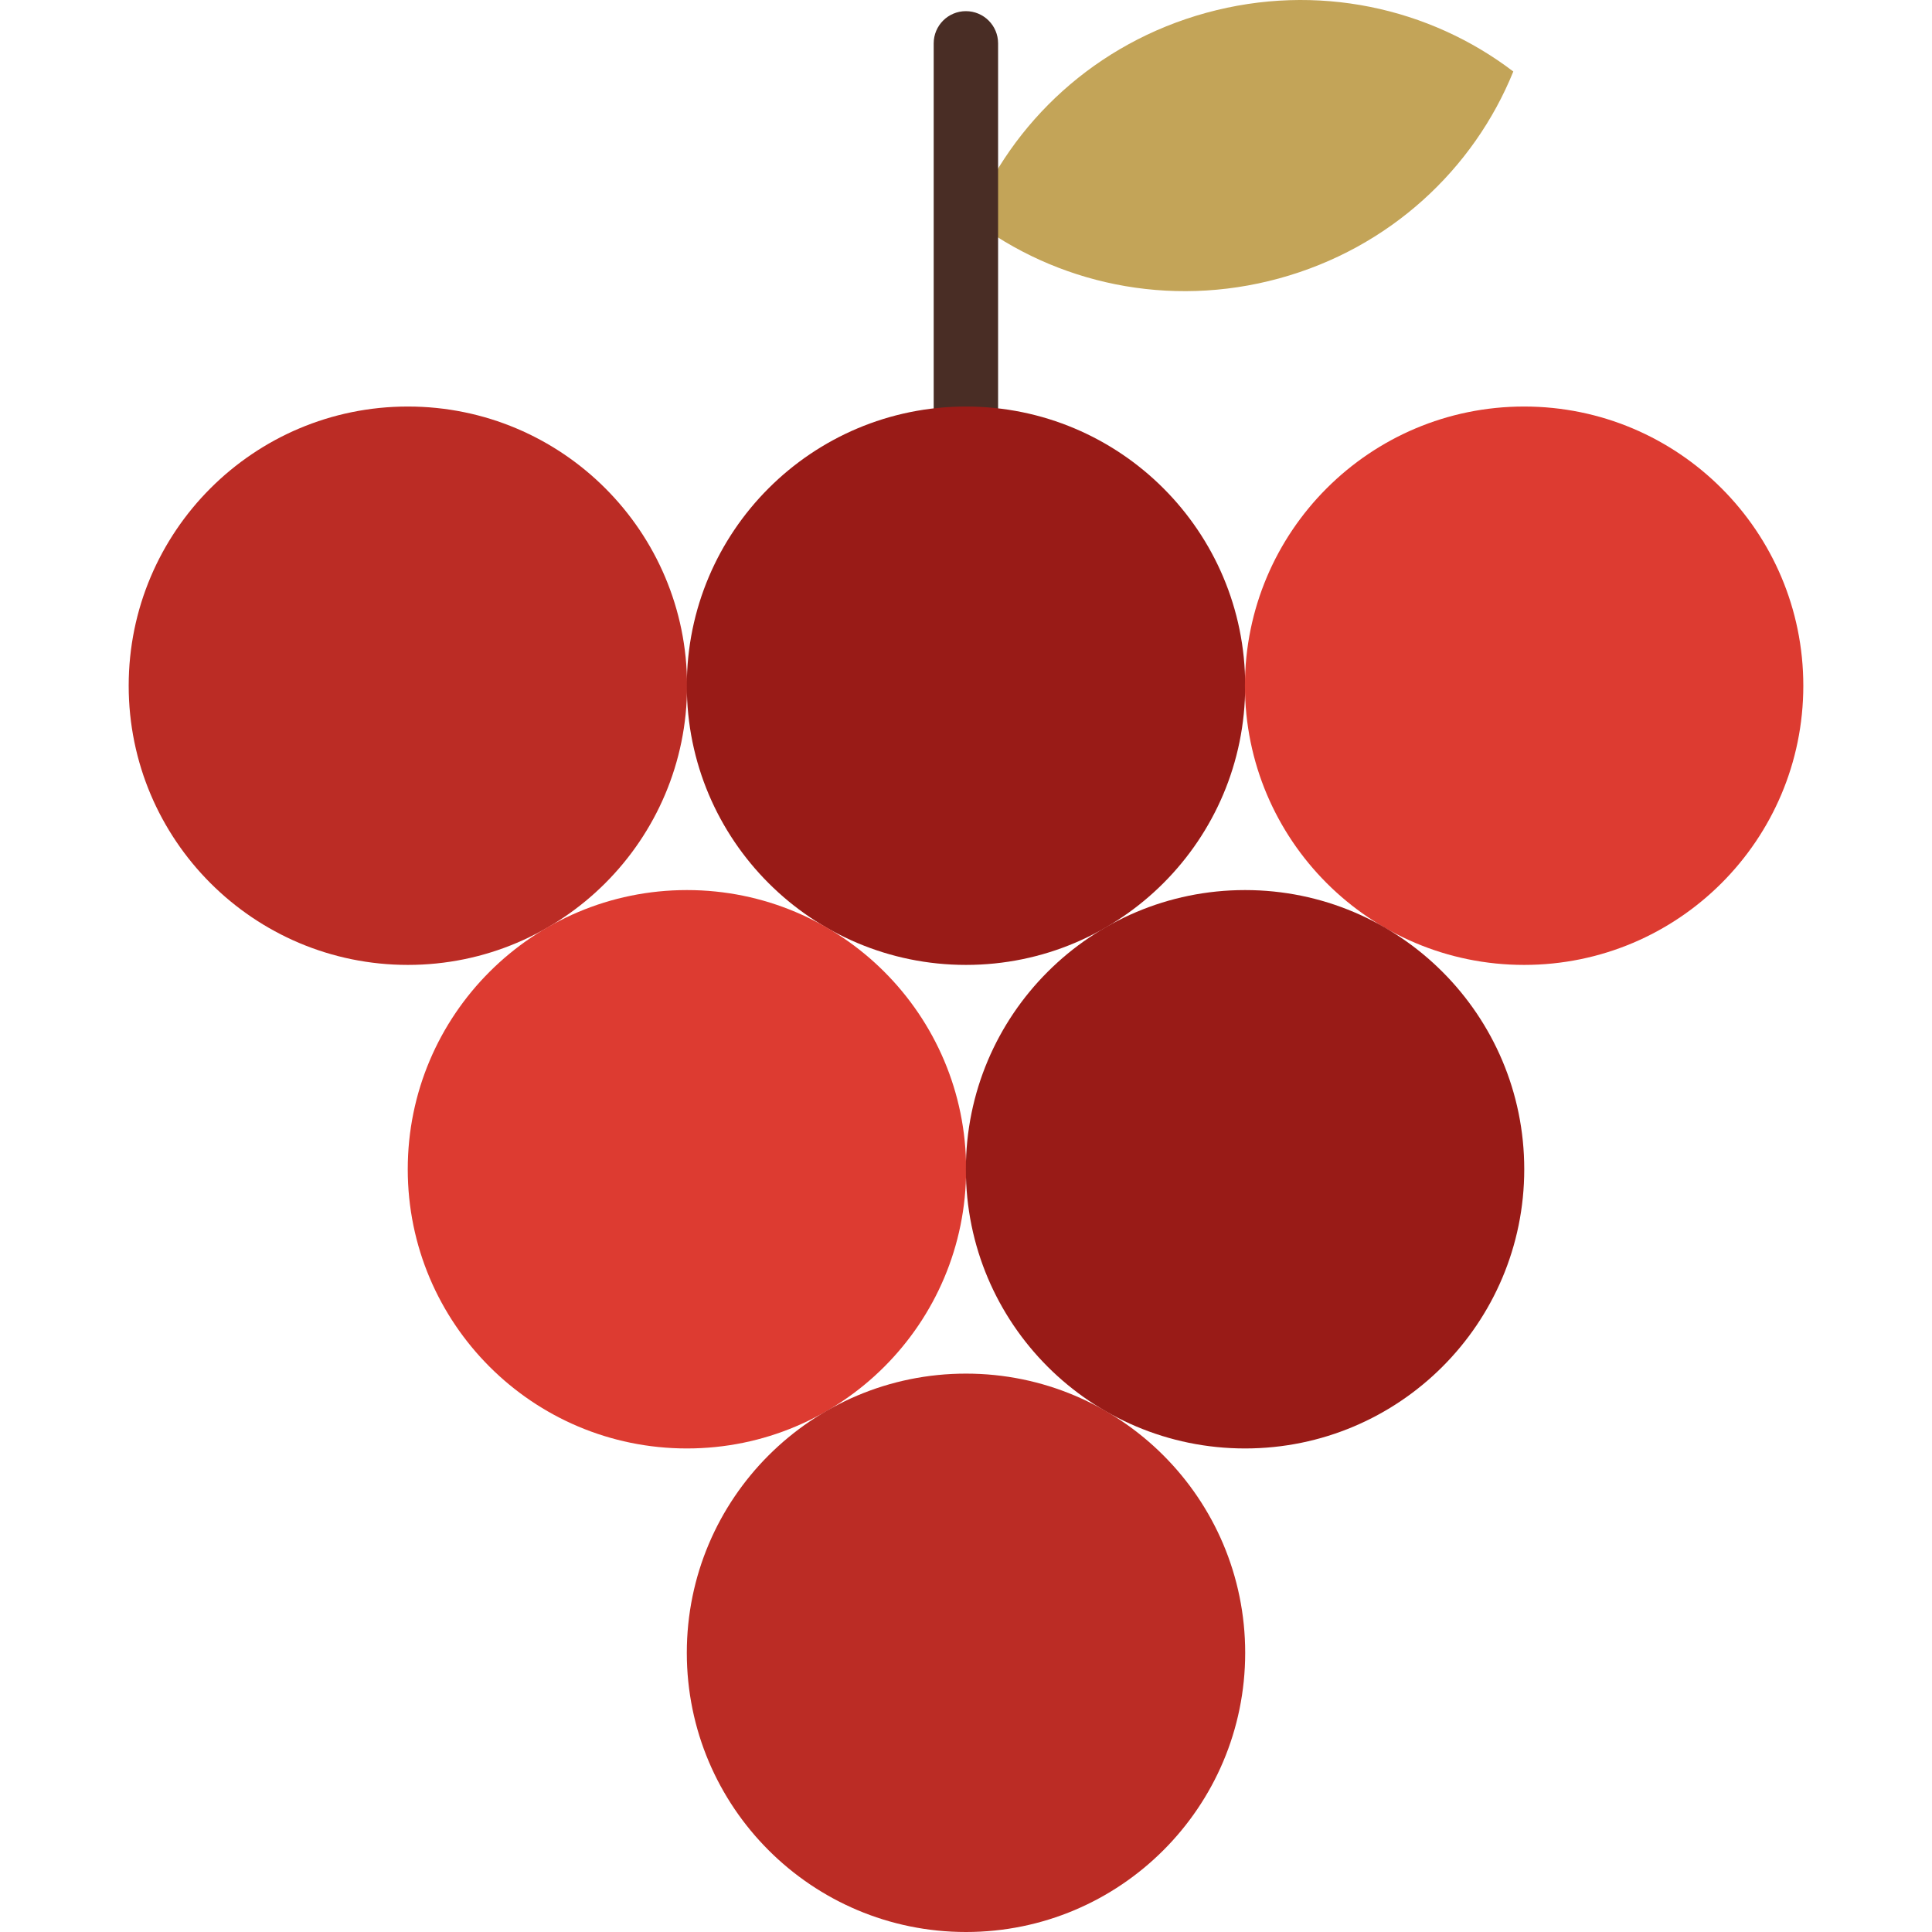
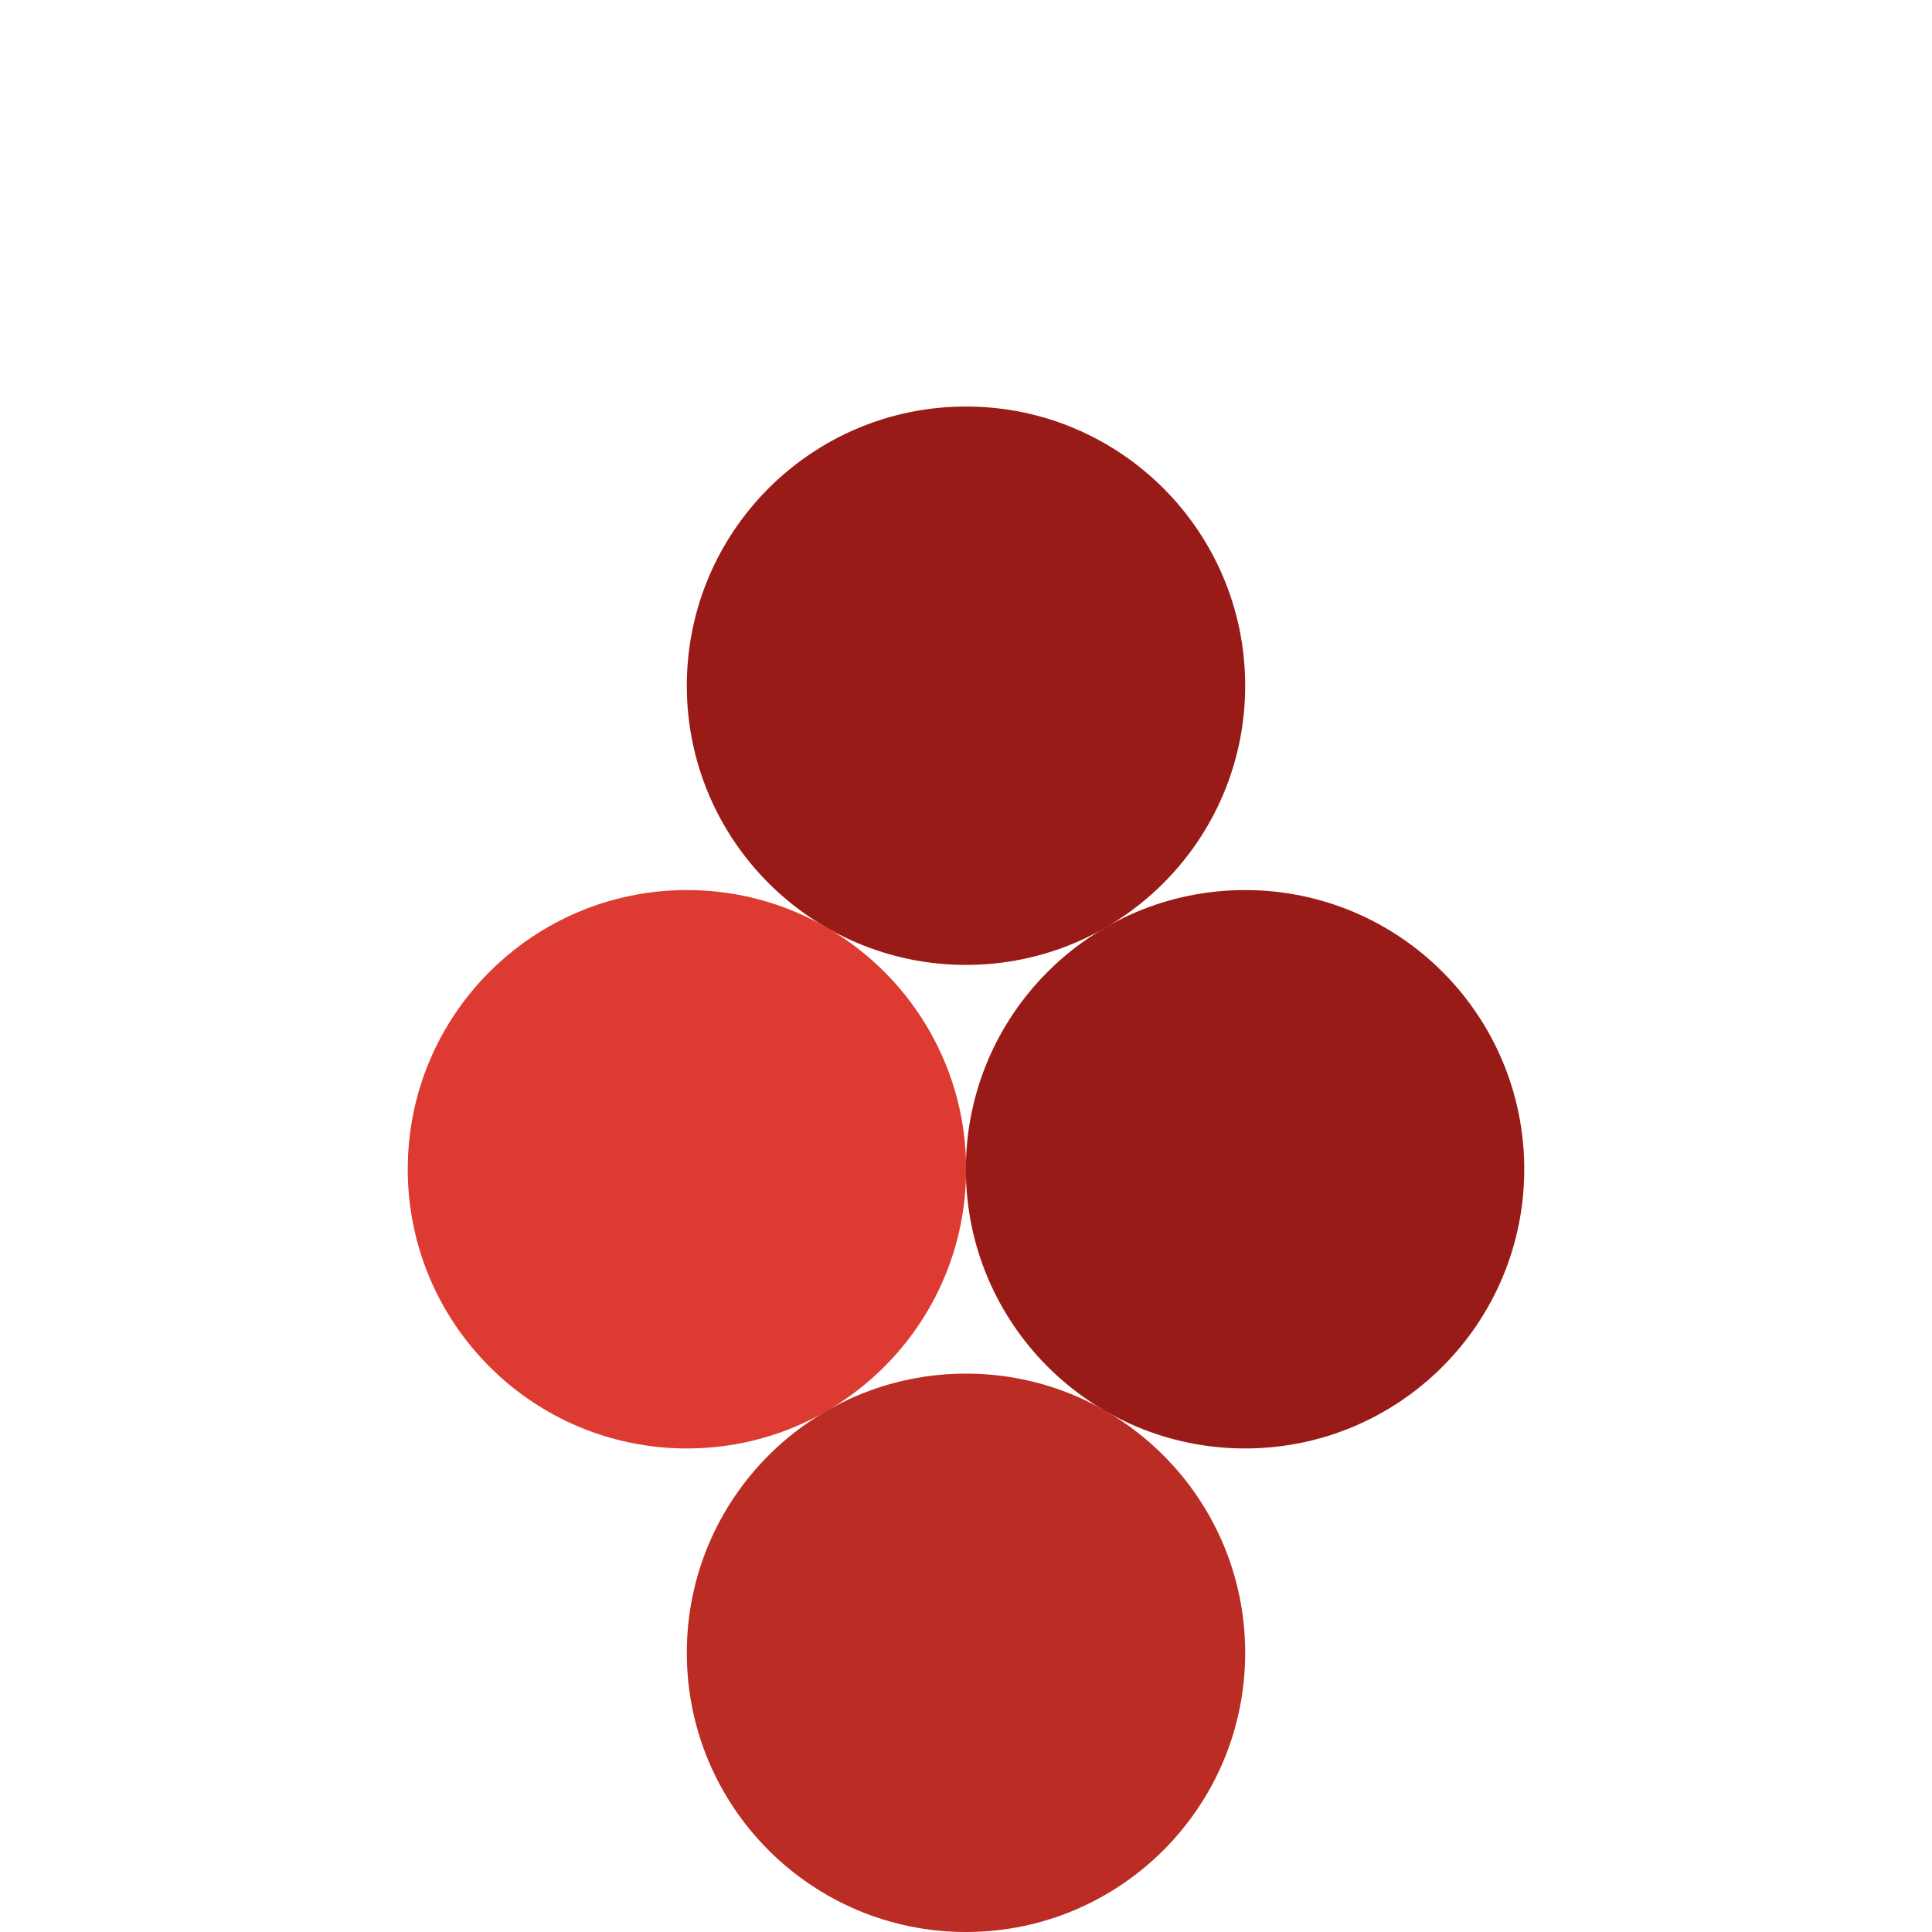
<svg xmlns="http://www.w3.org/2000/svg" height="800px" width="800px" version="1.1" id="Layer_1" viewBox="0 0 512.012 512.012" xml:space="preserve">
-   <path style="fill:#C3A458;" d="M319.72,3.383c-29.338,8.033-51.59,28.993-62.056,54.827c22.166,16.899,51.992,23.601,81.331,15.568  c29.338-8.033,51.591-28.993,62.056-54.827C378.885,2.05,349.059-4.65,319.72,3.383z" />
-   <path style="fill:#492D25;" d="M255.977,2.956c-4.713,0-8.533,3.82-8.533,8.533v117.458h17.067V11.489  C264.511,6.776,260.69,2.956,255.977,2.956z" />
-   <circle style="fill:#BB2C25;" cx="108.095" cy="181.726" r="73.99" />
  <circle style="fill:#991B17;" cx="256.006" cy="181.726" r="73.99" />
  <g>
-     <circle style="fill:#DD3B31;" cx="403.917" cy="181.726" r="73.99" />
    <circle style="fill:#DD3B31;" cx="182.05" cy="309.874" r="73.99" />
  </g>
  <circle style="fill:#991B17;" cx="329.961" cy="309.874" r="73.99" />
  <circle style="fill:#BB2C25;" cx="256.006" cy="438.022" r="73.99" />
</svg>